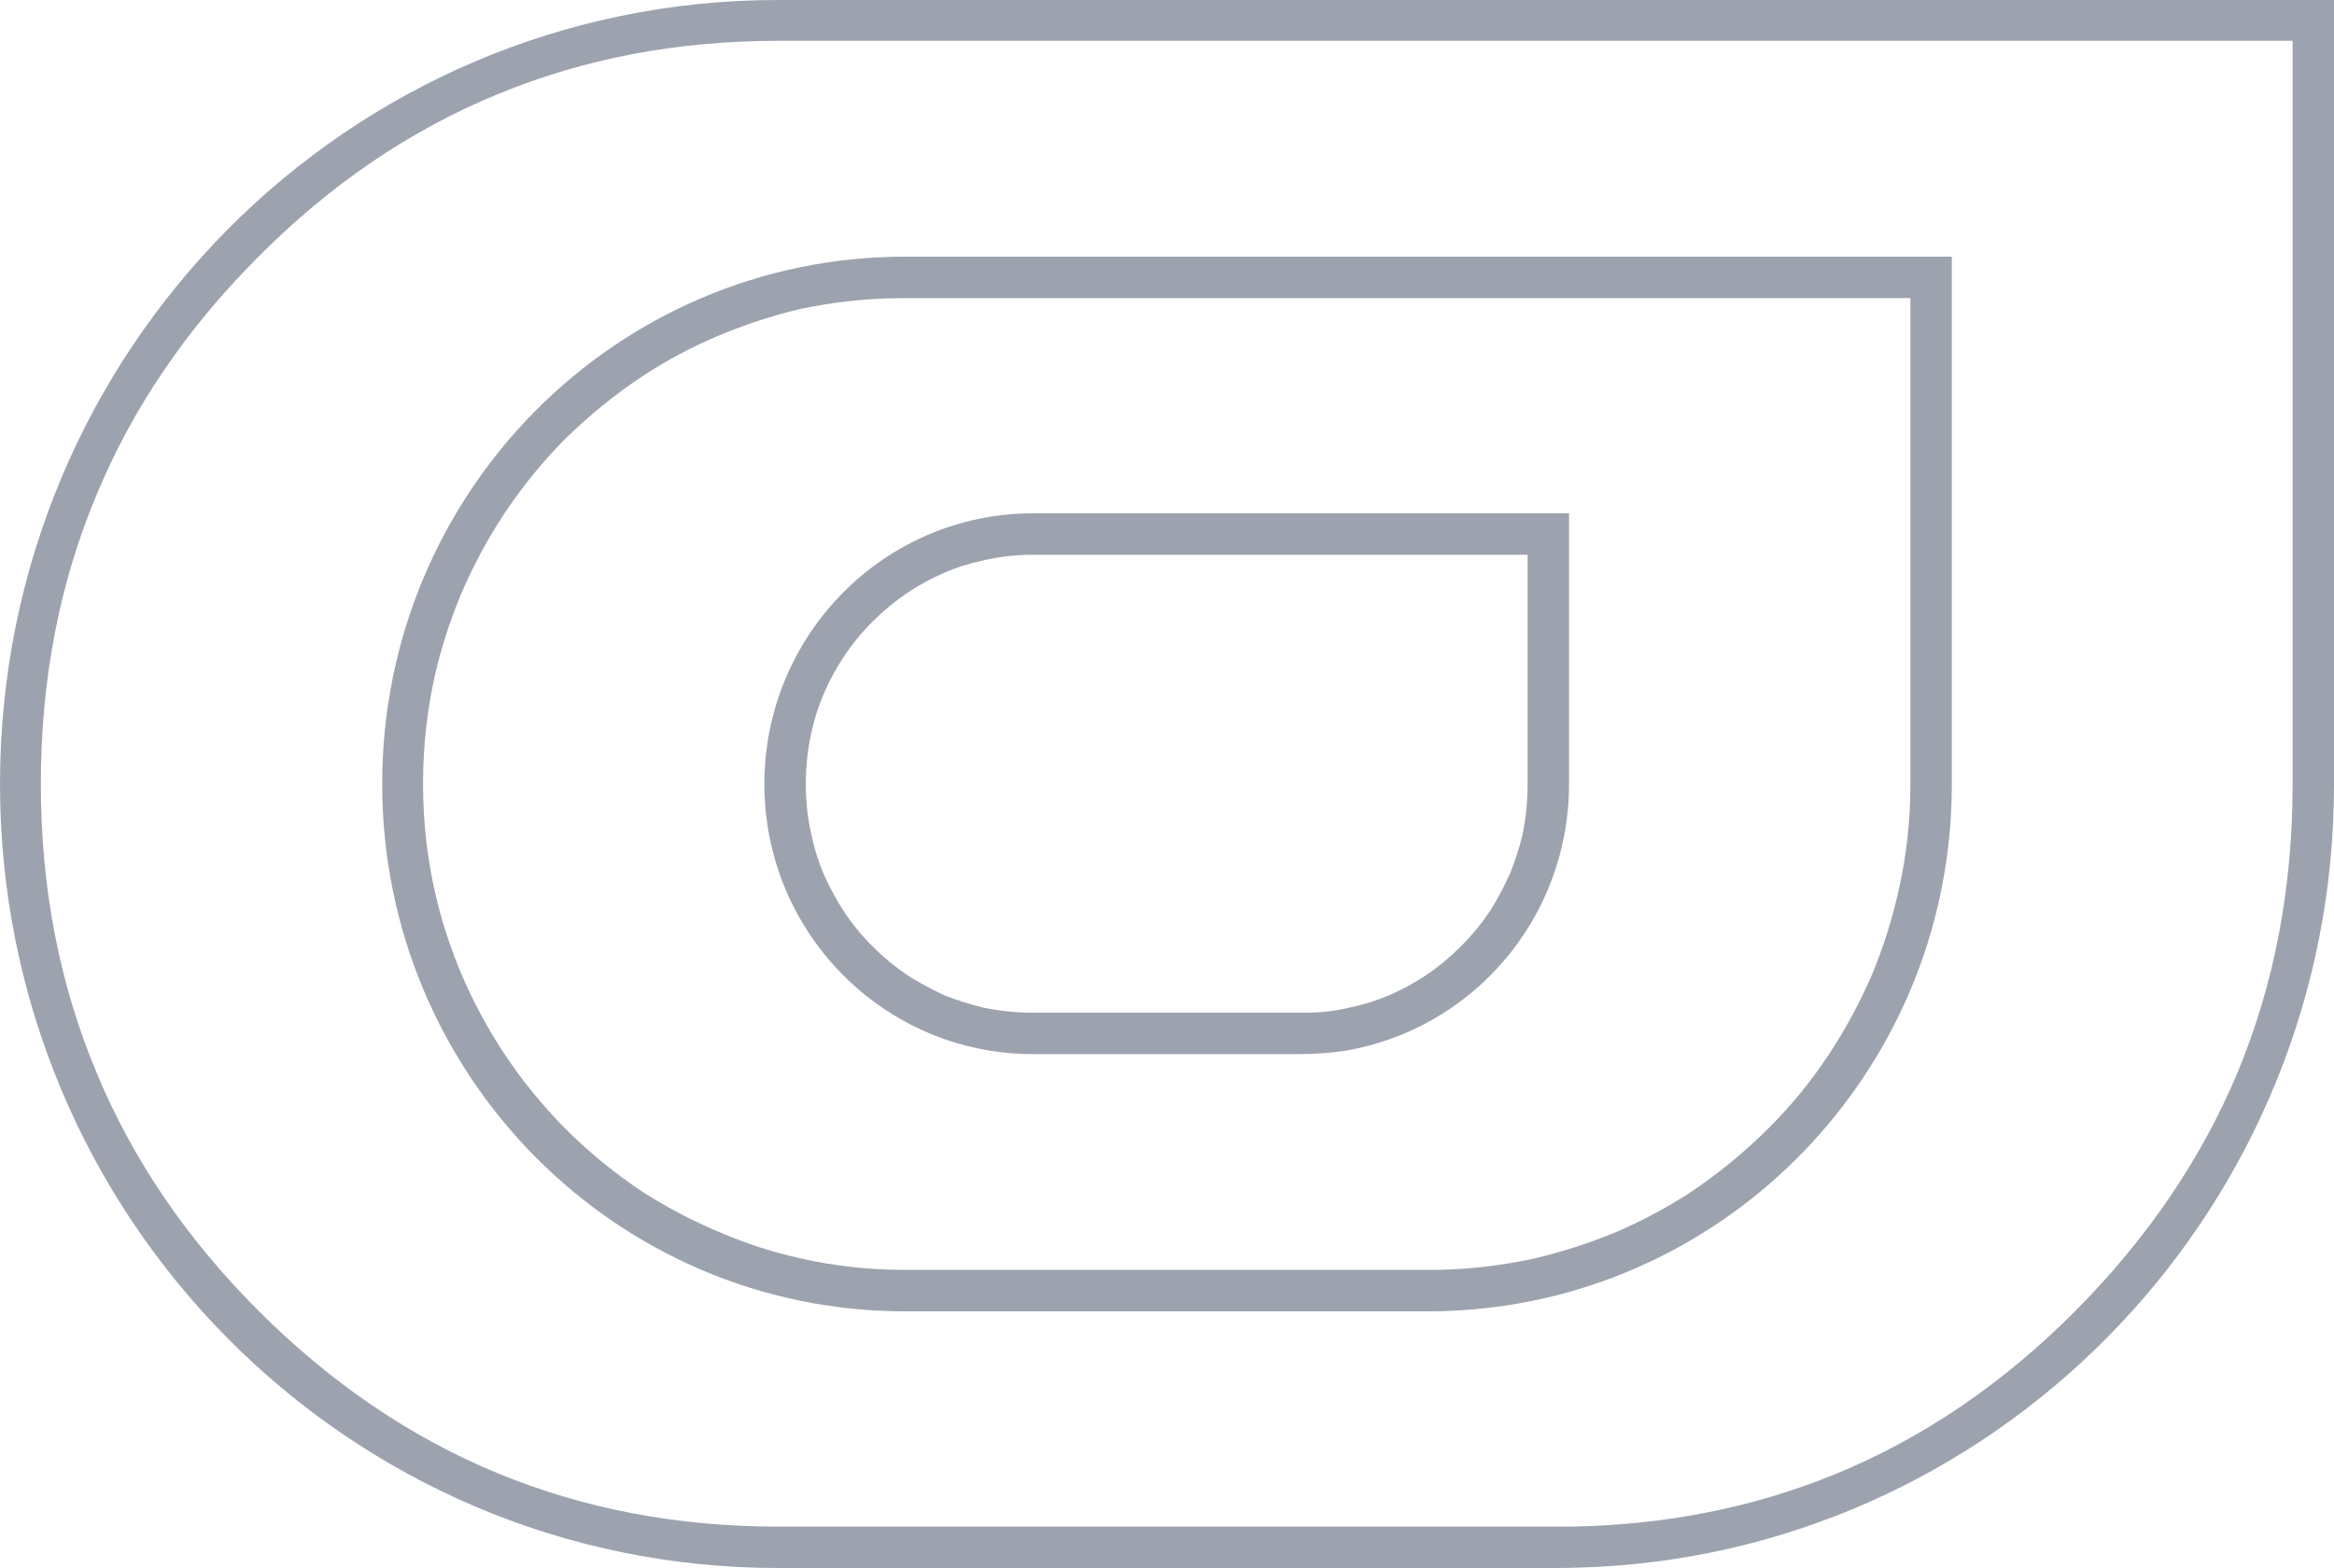
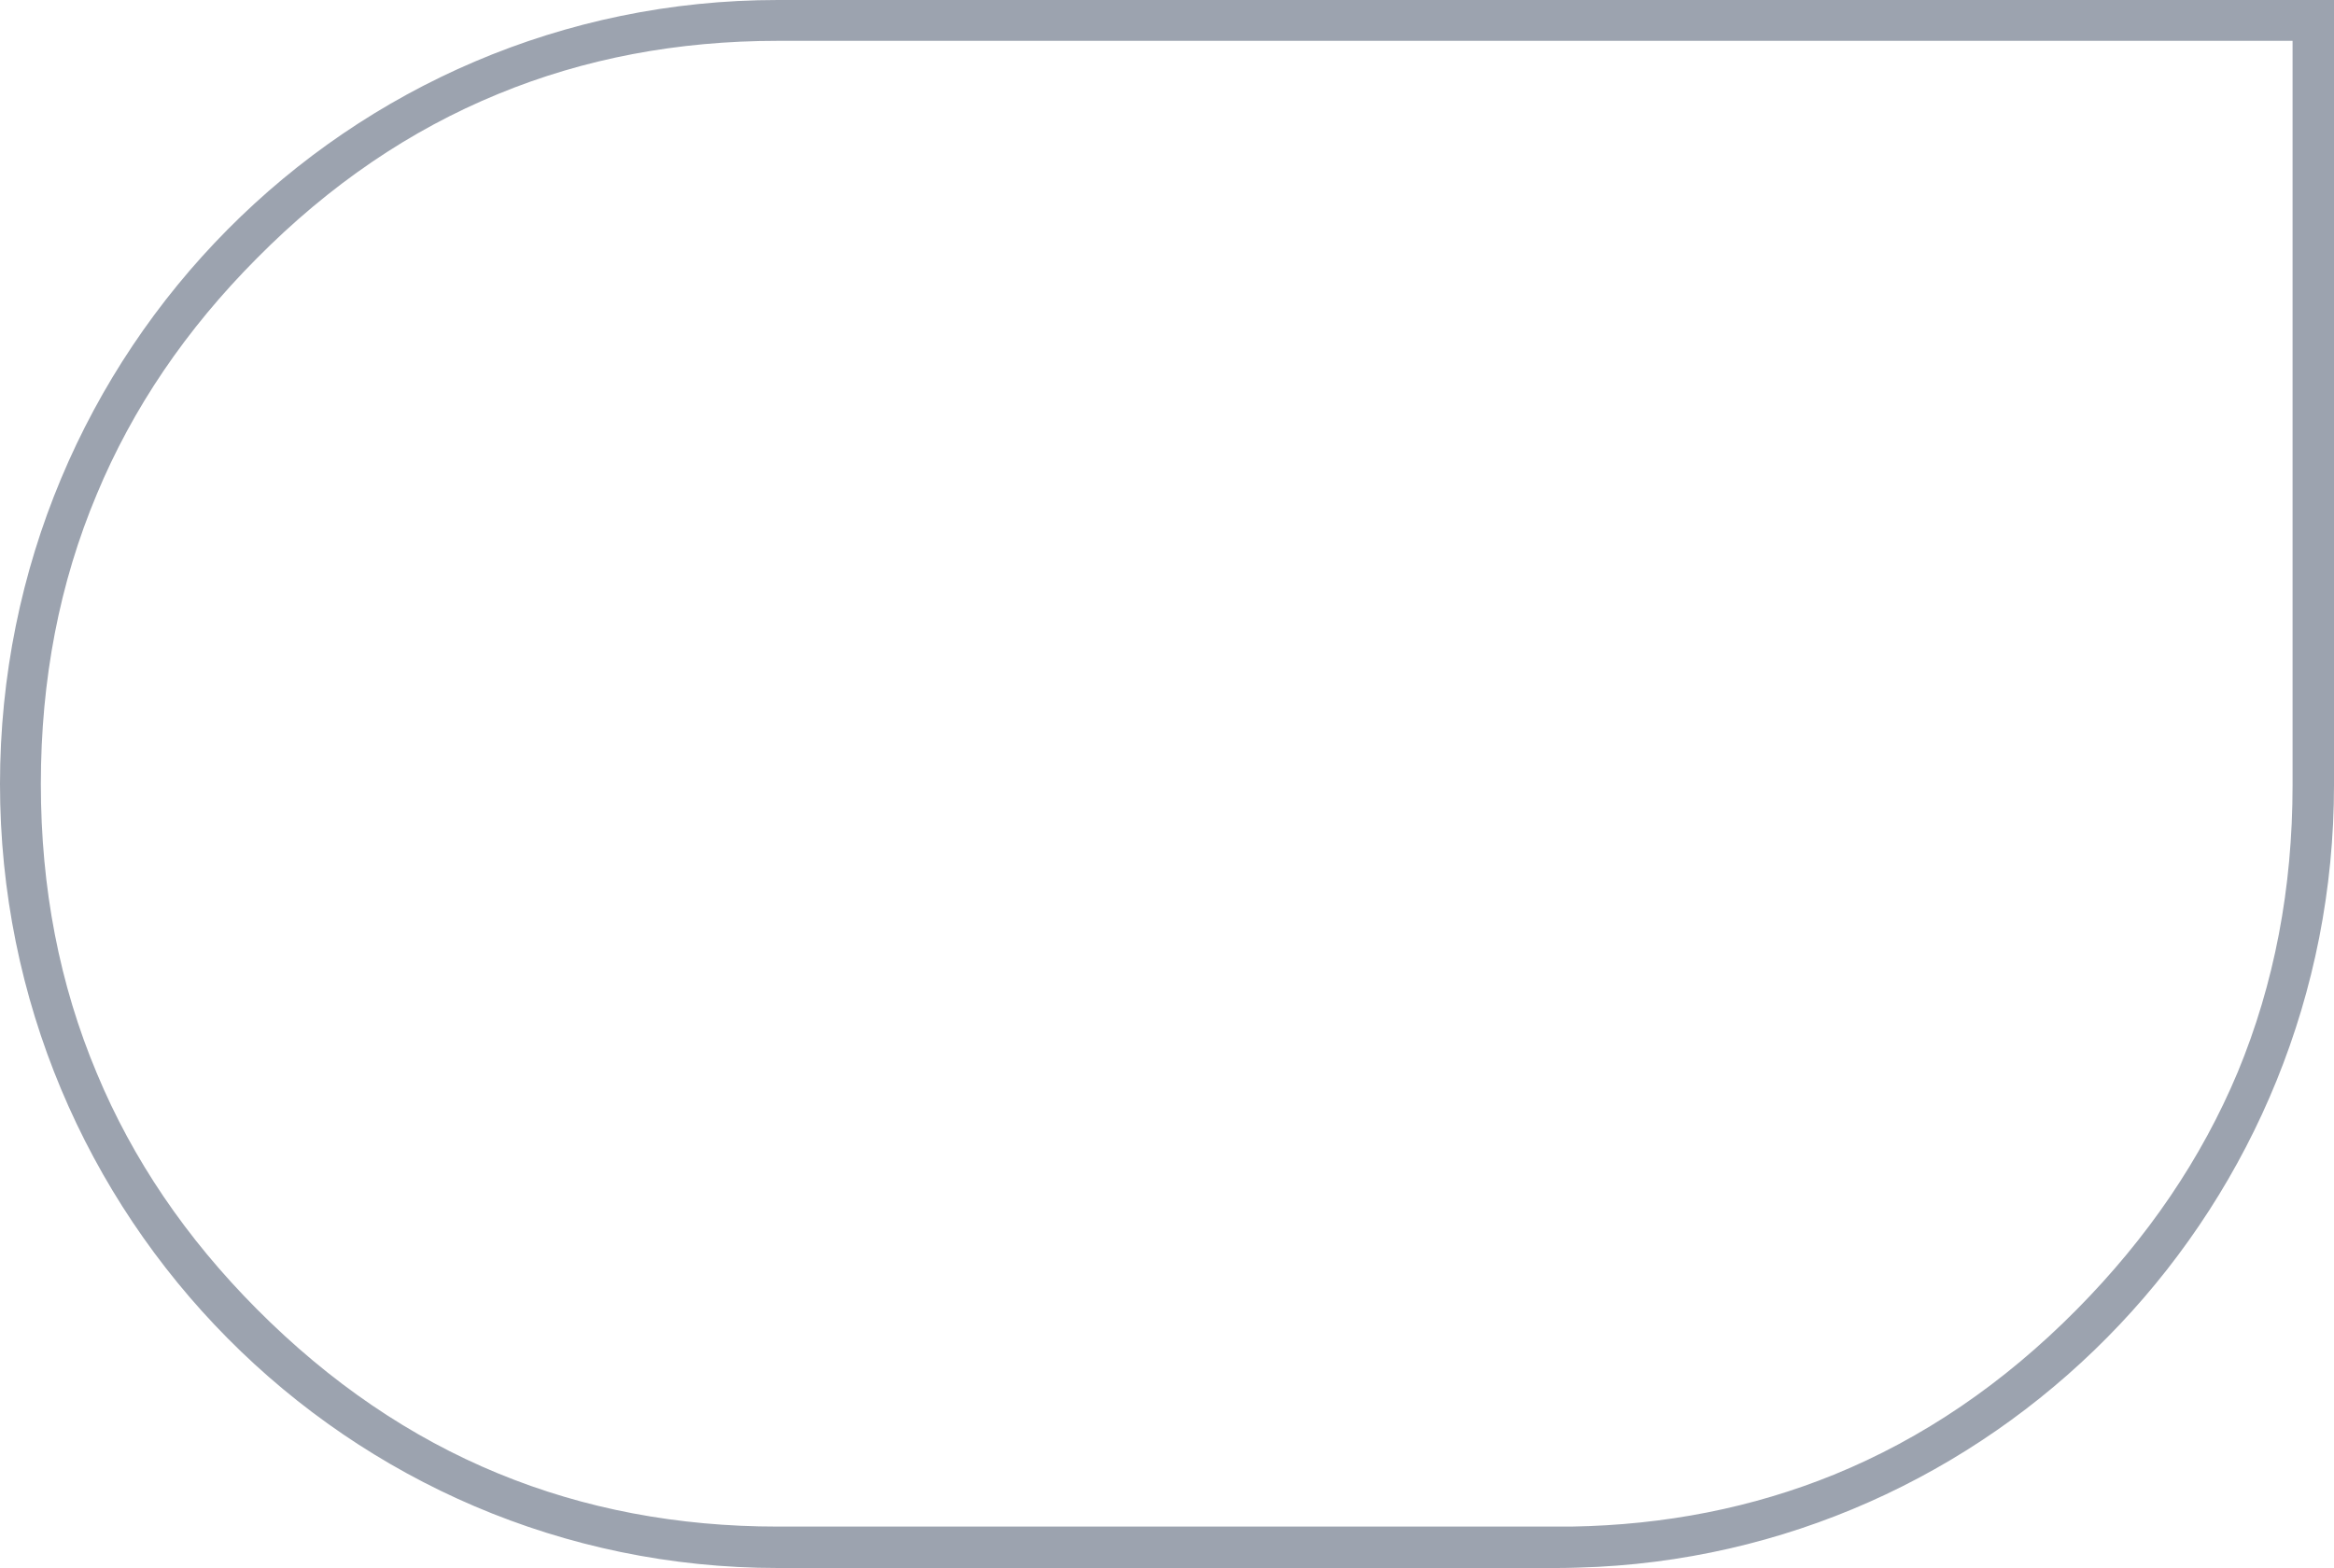
<svg xmlns="http://www.w3.org/2000/svg" width="40" height="26.885" viewBox="0 0 40 26.885" fill="none">
  <desc>
			Created with Pixso.
	</desc>
  <defs />
  <path id="Vector" d="M27.39 26.86C27.15 26.87 26.92 26.88 26.68 26.88L26.68 26.88L13.33 26.88C5.96 26.88 0 20.86 0 13.44C0 6.01 5.96 0 13.33 0L40 0L40 13.46C40 20.62 34.41 26.49 27.39 26.86ZM26.93 26.17Q29.34 26.13 31.43 25.28Q33.71 24.35 35.59 22.45Q37.42 20.6 38.35 18.38Q39.29 16.11 39.29 13.46L39.29 0.7L13.33 0.7Q10.75 0.7 8.54 1.61Q6.27 2.54 4.4 4.43Q2.58 6.26 1.66 8.47Q0.7 10.75 0.7 13.44Q0.7 16.12 1.66 18.4Q2.58 20.61 4.4 22.44Q6.28 24.33 8.54 25.26Q10.75 26.17 13.33 26.17L26.93 26.17Z" fill="#9CA3AF" fill-opacity="1" fill-rule="evenodd" />
-   <path id="Vector" d="M25.2 22.45C24.96 22.47 24.73 22.48 24.49 22.48L24.49 22.48L23.78 22.48L15.51 22.48C10.56 22.48 6.55 18.43 6.55 13.44C6.55 8.44 10.56 4.4 15.51 4.4L33.45 4.4L33.45 13.45C33.45 18.19 29.81 22.08 25.2 22.45ZM24.65 21.77Q25.47 21.75 26.27 21.58Q27 21.41 27.7 21.12Q28.35 20.84 28.94 20.46Q29.68 19.97 30.32 19.33Q30.91 18.74 31.36 18.05Q31.78 17.41 32.09 16.69Q32.37 16.01 32.53 15.3Q32.74 14.4 32.74 13.45L32.74 5.11L15.51 5.11Q14.59 5.11 13.7 5.3Q12.99 5.47 12.3 5.76Q11.64 6.04 11.04 6.43Q10.31 6.91 9.67 7.54Q9.09 8.13 8.64 8.81Q8.21 9.46 7.9 10.19Q7.62 10.86 7.46 11.55Q7.25 12.47 7.25 13.44Q7.25 14.4 7.46 15.32Q7.62 16.01 7.9 16.68Q8.21 17.41 8.64 18.06Q9.09 18.74 9.67 19.33Q10.31 19.97 11.04 20.45Q11.64 20.83 12.3 21.11Q12.99 21.41 13.71 21.57Q14.59 21.77 15.51 21.77L24.65 21.77Z" fill="#9CA3AF" fill-opacity="1" fill-rule="evenodd" />
-   <path id="Vector" d="M23.01 18.02C22.78 18.05 22.54 18.07 22.3 18.07L22.3 18.07L21.59 18.07L17.7 18.07C15.16 18.07 13.1 16 13.1 13.44C13.1 10.88 15.16 8.8 17.7 8.8L26.89 8.8L26.89 13.44C26.89 15.76 25.21 17.67 23.01 18.02ZM22.38 17.36Q22.77 17.36 23.14 17.27Q23.48 17.2 23.81 17.06Q24.11 16.93 24.39 16.75Q24.74 16.52 25.04 16.22Q25.32 15.94 25.54 15.61Q25.73 15.31 25.88 14.97Q26.01 14.65 26.09 14.32Q26.18 13.9 26.18 13.44L26.18 9.51L17.7 9.51Q17.26 9.51 16.84 9.61Q16.5 9.68 16.18 9.82Q15.88 9.95 15.6 10.13Q15.25 10.36 14.95 10.66Q14.67 10.94 14.46 11.26Q14.26 11.56 14.11 11.91Q13.98 12.22 13.91 12.54Q13.81 12.98 13.81 13.44Q13.81 13.9 13.91 14.33Q13.98 14.66 14.11 14.97Q14.26 15.31 14.46 15.62Q14.67 15.94 14.95 16.22Q15.25 16.52 15.6 16.75Q15.88 16.92 16.18 17.06Q16.51 17.19 16.84 17.27Q17.26 17.36 17.7 17.36L22.38 17.36Z" fill="#9CA3AF" fill-opacity="1" fill-rule="evenodd" />
</svg>